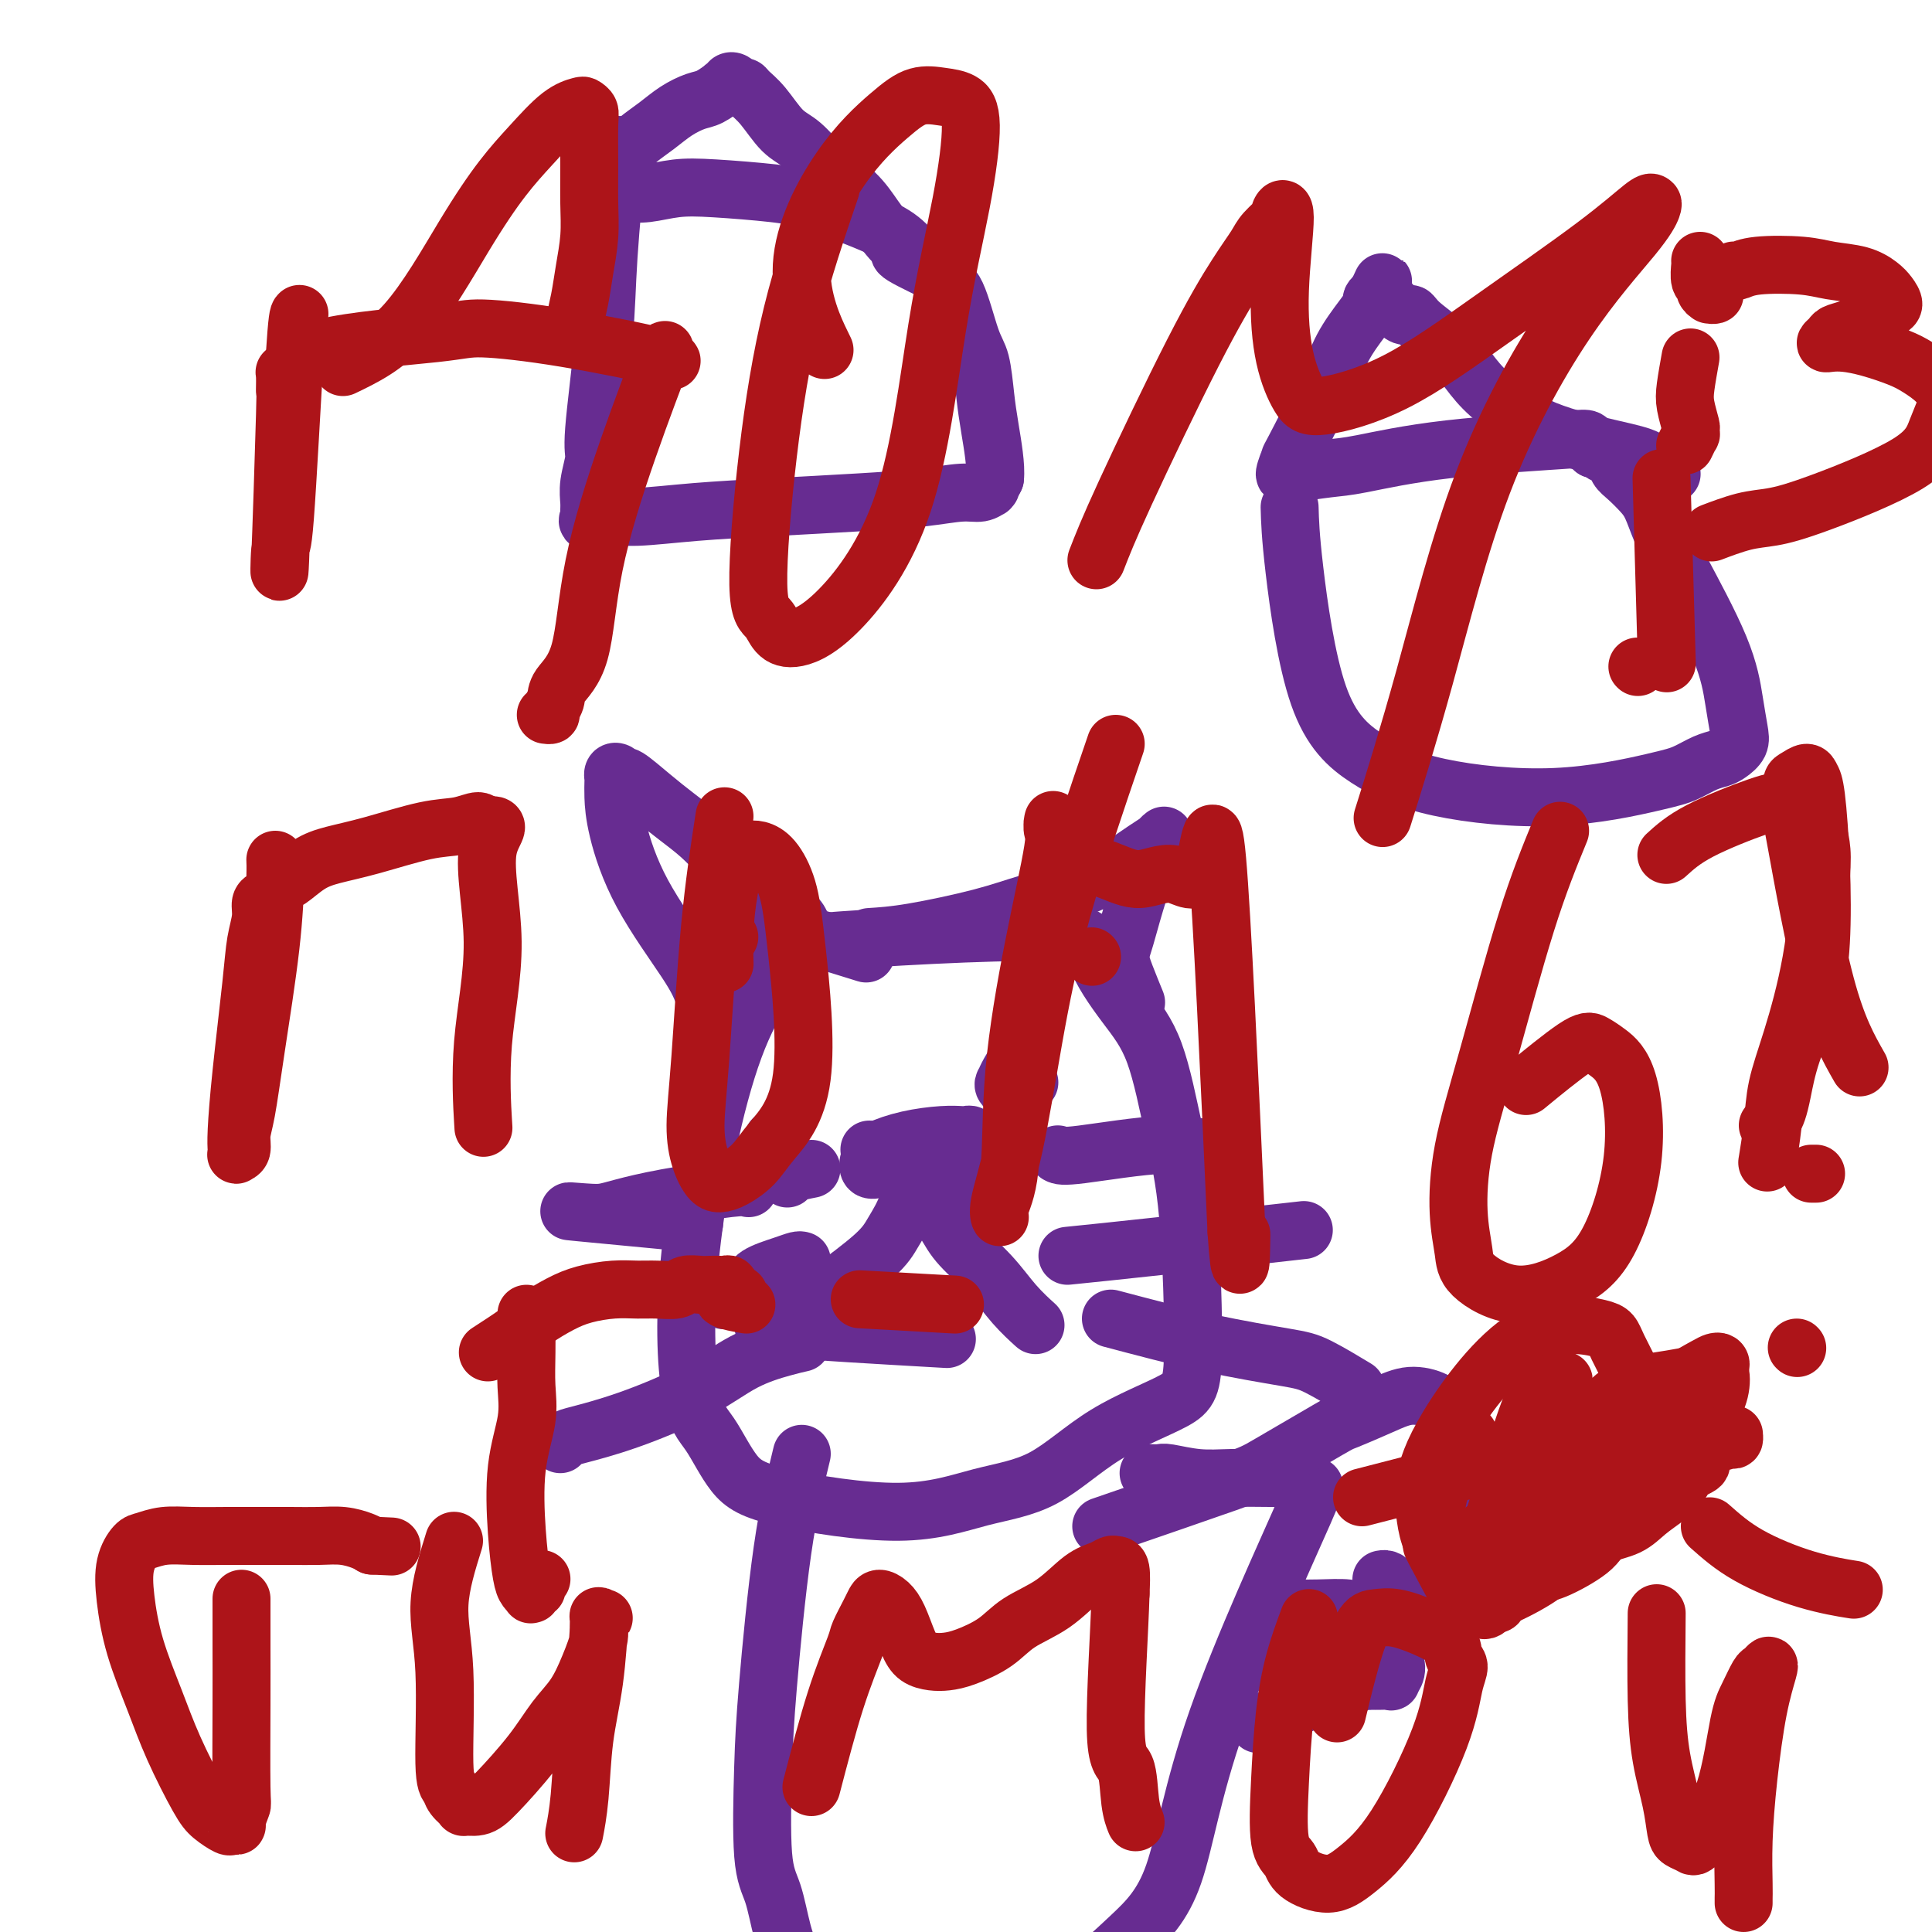
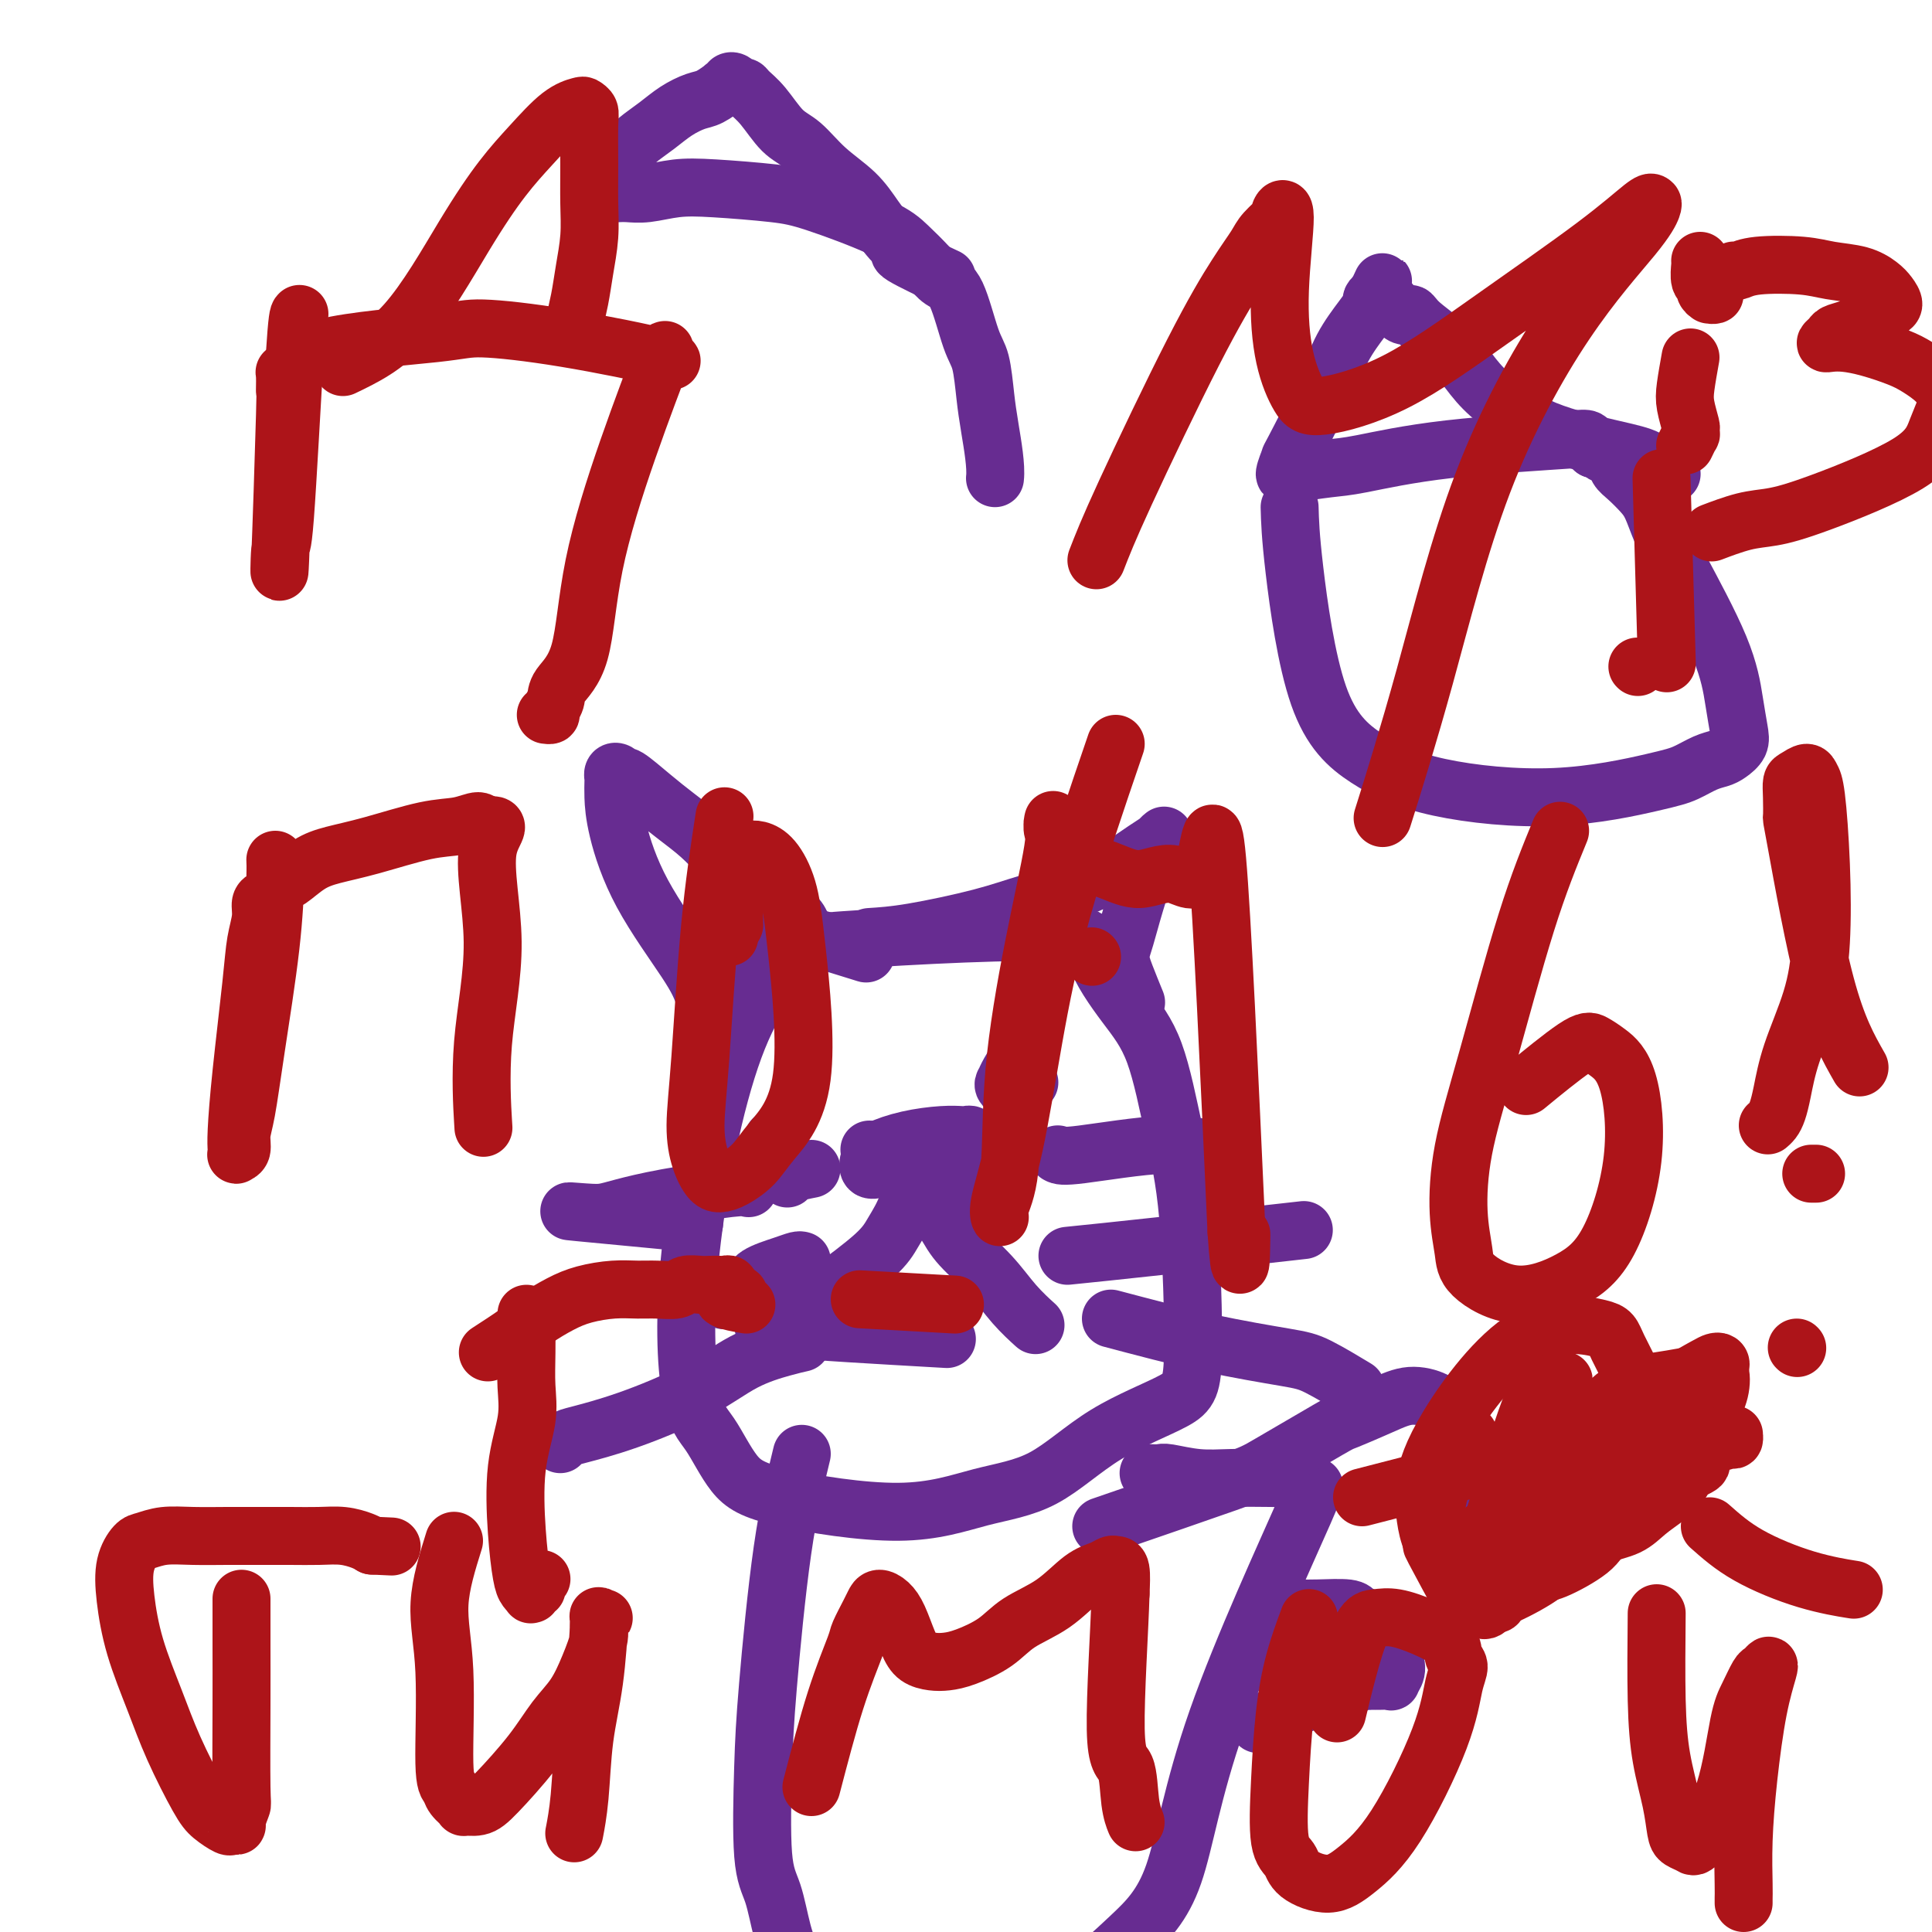
<svg xmlns="http://www.w3.org/2000/svg" viewBox="0 0 400 400" version="1.1">
  <g fill="none" stroke="#672C91" stroke-width="12" stroke-linecap="round" stroke-linejoin="round">
    <path d="M166,195c-4.922,5.364 -9.844,10.728 -14,22c-4.156,11.272 -7.545,28.454 -9,42c-1.455,13.546 -0.976,23.458 0,29c0.976,5.542 2.450,6.716 4,9c1.550,2.284 3.175,5.680 5,8c1.825,2.320 3.848,3.564 10,5c6.152,1.436 16.432,3.063 24,3c7.568,-0.063 12.424,-1.816 17,-3c4.576,-1.184 8.871,-1.798 13,-4c4.129,-2.202 8.093,-5.990 13,-9c4.907,-3.010 10.758,-5.240 14,-7c3.242,-1.760 3.875,-3.050 4,-10c0.125,-6.950 -0.259,-19.561 -1,-28c-0.741,-8.439 -1.839,-12.705 -3,-18c-1.161,-5.295 -2.386,-11.619 -4,-16c-1.614,-4.381 -3.617,-6.818 -6,-10c-2.383,-3.182 -5.147,-7.108 -6,-10c-0.853,-2.892 0.206,-4.751 -11,-5c-11.206,-0.249 -34.677,1.110 -46,2c-11.323,0.890 -10.499,1.311 -11,2c-0.501,0.689 -2.327,1.647 -3,2c-0.673,0.353 -0.192,0.101 0,0c0.192,-0.101 0.096,-0.050 0,0" />
    <path d="M148,216c-0.627,-3.231 -1.254,-6.461 -2,-9c-0.746,-2.539 -1.611,-4.385 -4,-8c-2.389,-3.615 -6.300,-8.997 -9,-14c-2.700,-5.003 -4.187,-9.627 -5,-13c-0.813,-3.373 -0.951,-5.496 -1,-7c-0.049,-1.504 -0.011,-2.390 0,-3c0.011,-0.610 -0.007,-0.943 0,-1c0.007,-0.057 0.040,0.164 0,0c-0.040,-0.164 -0.154,-0.711 0,-1c0.154,-0.289 0.574,-0.318 1,0c0.426,0.318 0.858,0.983 1,1c0.142,0.017 -0.006,-0.613 1,0c1.006,0.613 3.165,2.471 5,4c1.835,1.529 3.347,2.730 5,4c1.653,1.270 3.447,2.609 5,4c1.553,1.391 2.866,2.834 4,4c1.134,1.166 2.090,2.055 3,3c0.910,0.945 1.775,1.946 3,3c1.225,1.054 2.811,2.163 4,3c1.189,0.837 1.982,1.404 3,2c1.018,0.596 2.263,1.222 3,2c0.737,0.778 0.968,1.710 1,2c0.032,0.290 -0.134,-0.060 0,0c0.134,0.060 0.567,0.530 1,1" />
    <path d="M167,193c5.621,4.877 1.172,1.069 0,0c-1.172,-1.069 0.933,0.600 1,1c0.067,0.400 -1.905,-0.469 0,0c1.905,0.469 7.687,2.277 10,3c2.313,0.723 1.156,0.362 0,0" />
    <path d="M180,194c2.455,-0.156 4.910,-0.312 9,-1c4.090,-0.688 9.816,-1.907 14,-3c4.184,-1.093 6.826,-2.061 10,-3c3.174,-0.939 6.878,-1.849 10,-3c3.122,-1.151 5.660,-2.544 8,-4c2.340,-1.456 4.481,-2.977 6,-4c1.519,-1.023 2.416,-1.548 3,-2c0.584,-0.452 0.854,-0.829 1,-1c0.146,-0.171 0.166,-0.135 0,0c-0.166,0.135 -0.518,0.371 -1,1c-0.482,0.629 -1.094,1.653 -2,4c-0.906,2.347 -2.106,6.017 -3,9c-0.894,2.983 -1.483,5.280 -2,7c-0.517,1.720 -0.963,2.863 -1,4c-0.037,1.137 0.336,2.268 1,4c0.664,1.732 1.618,4.066 2,5c0.382,0.934 0.191,0.467 0,0" />
    <path d="M164,241c-0.293,-0.018 -0.586,-0.037 -1,0c-0.414,0.037 -0.948,0.129 -1,0c-0.052,-0.129 0.378,-0.478 0,-1c-0.378,-0.522 -1.563,-1.218 -2,-2c-0.437,-0.782 -0.125,-1.652 0,-2c0.125,-0.348 0.062,-0.174 0,0" />
    <path d="M212,217c-1.169,1.905 -2.339,3.810 -3,5c-0.661,1.190 -0.814,1.664 -1,2c-0.186,0.336 -0.405,0.534 0,1c0.405,0.466 1.433,1.200 2,1c0.567,-0.200 0.674,-1.335 1,-2c0.326,-0.665 0.871,-0.859 1,-1c0.129,-0.141 -0.158,-0.230 0,0c0.158,0.230 0.759,0.780 1,1c0.241,0.220 0.120,0.110 0,0" />
    <path d="M182,242c-0.820,0.180 -1.641,0.360 -2,0c-0.359,-0.360 -0.257,-1.259 0,-2c0.257,-0.741 0.671,-1.323 2,-2c1.329,-0.677 3.575,-1.450 6,-2c2.425,-0.550 5.028,-0.876 7,-1c1.972,-0.124 3.313,-0.046 4,0c0.687,0.046 0.721,0.061 1,0c0.279,-0.061 0.803,-0.198 1,0c0.197,0.198 0.067,0.730 0,1c-0.067,0.270 -0.069,0.279 0,1c0.069,0.721 0.211,2.156 0,4c-0.211,1.844 -0.775,4.098 -1,5c-0.225,0.902 -0.113,0.451 0,0" />
    <path d="M180,238c0.878,0.307 1.755,0.614 3,1c1.245,0.386 2.857,0.850 4,1c1.143,0.150 1.818,-0.016 2,0c0.182,0.016 -0.129,0.212 0,0c0.129,-0.212 0.697,-0.833 1,-1c0.303,-0.167 0.342,0.119 0,2c-0.342,1.881 -1.065,5.357 -2,8c-0.935,2.643 -2.083,4.452 -3,6c-0.917,1.548 -1.603,2.834 -4,5c-2.397,2.166 -6.503,5.211 -9,7c-2.497,1.789 -3.383,2.324 -4,3c-0.617,0.676 -0.965,1.495 -2,2c-1.035,0.505 -2.758,0.696 -3,1c-0.242,0.304 0.997,0.721 -1,1c-1.997,0.279 -7.230,0.421 -1,1c6.230,0.579 23.923,1.594 31,2c7.077,0.406 3.539,0.203 0,0" />
    <path d="M188,240c2.656,4.534 5.311,9.068 7,12c1.689,2.932 2.411,4.261 4,6c1.589,1.739 4.044,3.889 6,6c1.956,2.111 3.411,4.184 5,6c1.589,1.816 3.311,3.376 4,4c0.689,0.624 0.344,0.312 0,0" />
    <path d="M219,239c0.458,0.256 0.917,0.512 5,0c4.083,-0.512 11.792,-1.792 17,-2c5.208,-0.208 7.917,0.655 9,1c1.083,0.345 0.542,0.173 0,0" />
    <path d="M221,260c5.022,-0.511 10.044,-1.022 19,-2c8.956,-0.978 21.844,-2.422 27,-3c5.156,-0.578 2.578,-0.289 0,0" />
    <path d="M230,273c6.797,1.802 13.595,3.604 20,5c6.405,1.396 12.418,2.384 16,3c3.582,0.616 4.734,0.858 7,2c2.266,1.142 5.648,3.183 7,4c1.352,0.817 0.676,0.408 0,0" />
    <path d="M168,242c-1.578,0.311 -3.156,0.622 -4,1c-0.844,0.378 -0.956,0.822 -1,1c-0.044,0.178 -0.022,0.089 0,0" />
    <path d="M166,261c-0.224,-0.068 -0.447,-0.136 -1,0c-0.553,0.136 -1.434,0.475 -3,1c-1.566,0.525 -3.817,1.237 -5,2c-1.183,0.763 -1.298,1.577 -2,2c-0.702,0.423 -1.992,0.453 -3,1c-1.008,0.547 -1.733,1.609 -2,2c-0.267,0.391 -0.076,0.112 0,0c0.076,-0.112 0.038,-0.056 0,0" />
    <path d="M166,278c-0.994,0.222 -1.989,0.445 -4,1c-2.011,0.555 -5.039,1.444 -8,3c-2.961,1.556 -5.855,3.780 -10,6c-4.145,2.220 -9.542,4.438 -14,6c-4.458,1.563 -7.979,2.470 -10,3c-2.021,0.530 -2.544,0.681 -3,1c-0.456,0.319 -0.845,0.805 -1,1c-0.155,0.195 -0.078,0.097 0,0" />
    <path d="M155,246c-0.464,-0.174 -0.928,-0.347 -4,0c-3.072,0.347 -8.753,1.215 -13,2c-4.247,0.785 -7.060,1.486 -9,2c-1.940,0.514 -3.006,0.842 -4,1c-0.994,0.158 -1.916,0.145 -4,0c-2.084,-0.145 -5.330,-0.424 -1,0c4.330,0.424 16.237,1.550 21,2c4.763,0.450 2.381,0.225 0,0" />
    <path d="M166,301c-1.378,5.665 -2.755,11.330 -4,20c-1.245,8.670 -2.356,20.344 -3,28c-0.644,7.656 -0.821,11.294 -1,17c-0.179,5.706 -0.361,13.479 0,18c0.361,4.521 1.265,5.791 2,8c0.735,2.209 1.301,5.358 2,8c0.699,2.642 1.532,4.777 3,7c1.468,2.223 3.571,4.535 5,6c1.429,1.465 2.185,2.083 6,3c3.815,0.917 10.691,2.134 17,2c6.309,-0.134 12.053,-1.620 17,-3c4.947,-1.380 9.098,-2.656 13,-5c3.902,-2.344 7.556,-5.756 11,-9c3.444,-3.244 6.680,-6.319 9,-13c2.320,-6.681 3.726,-16.967 9,-32c5.274,-15.033 14.415,-34.813 18,-43c3.585,-8.187 1.613,-4.781 1,-4c-0.613,0.781 0.134,-1.062 -1,-2c-1.134,-0.938 -4.148,-0.969 -7,-1c-2.852,-0.031 -5.542,-0.061 -8,0c-2.458,0.061 -4.683,0.212 -7,0c-2.317,-0.212 -4.724,-0.789 -6,-1c-1.276,-0.211 -1.420,-0.057 -2,0c-0.580,0.057 -1.594,0.016 -2,0c-0.406,-0.016 -0.203,-0.008 0,0" />
    <path d="M228,316c10.314,-3.552 20.627,-7.105 26,-9c5.373,-1.895 5.804,-2.134 9,-4c3.196,-1.866 9.157,-5.359 12,-7c2.843,-1.641 2.569,-1.428 4,-2c1.431,-0.572 4.568,-1.927 7,-3c2.432,-1.073 4.160,-1.864 6,-2c1.840,-0.136 3.791,0.384 5,1c1.209,0.616 1.677,1.330 2,2c0.323,0.670 0.502,1.297 1,3c0.498,1.703 1.314,4.483 2,7c0.686,2.517 1.241,4.769 2,7c0.759,2.231 1.720,4.439 2,6c0.280,1.561 -0.121,2.475 0,3c0.121,0.525 0.765,0.662 1,1c0.235,0.338 0.060,0.878 0,1c-0.060,0.122 -0.006,-0.173 0,0c0.006,0.173 -0.037,0.816 0,1c0.037,0.184 0.153,-0.090 0,0c-0.153,0.090 -0.577,0.545 -1,1" />
-     <path d="M306,322c0.900,4.824 -0.351,1.885 -1,1c-0.649,-0.885 -0.694,0.284 -1,1c-0.306,0.716 -0.871,0.980 -1,1c-0.129,0.020 0.177,-0.202 0,0c-0.177,0.202 -0.837,0.830 -1,1c-0.163,0.170 0.171,-0.119 0,0c-0.171,0.119 -0.846,0.644 -1,1c-0.154,0.356 0.215,0.541 0,1c-0.215,0.459 -1.013,1.191 -2,2c-0.987,0.809 -2.162,1.696 -3,2c-0.838,0.304 -1.338,0.025 -2,0c-0.662,-0.025 -1.484,0.205 -2,0c-0.516,-0.205 -0.726,-0.843 -1,-1c-0.274,-0.157 -0.613,0.169 -1,0c-0.387,-0.169 -0.821,-0.833 -1,-1c-0.179,-0.167 -0.103,0.162 0,0c0.103,-0.162 0.234,-0.814 0,-1c-0.234,-0.186 -0.833,0.094 -1,0c-0.167,-0.094 0.100,-0.561 0,-1c-0.100,-0.439 -0.565,-0.849 -1,-1c-0.435,-0.151 -0.838,-0.043 -1,0c-0.162,0.043 -0.081,0.022 0,0" />
    <path d="M269,333c1.055,0.025 2.111,0.050 4,0c1.889,-0.050 4.612,-0.176 6,0c1.388,0.176 1.439,0.653 2,1c0.561,0.347 1.630,0.562 3,2c1.370,1.438 3.041,4.098 4,6c0.959,1.902 1.206,3.046 1,4c-0.206,0.954 -0.863,1.720 -1,2c-0.137,0.280 0.247,0.075 0,0c-0.247,-0.075 -1.126,-0.021 -2,0c-0.874,0.021 -1.744,0.010 -2,0c-0.256,-0.010 0.103,-0.017 0,0c-0.103,0.017 -0.666,0.059 -1,0c-0.334,-0.059 -0.439,-0.220 -1,0c-0.561,0.220 -1.578,0.819 -2,1c-0.422,0.181 -0.249,-0.056 -1,0c-0.751,0.056 -2.425,0.406 -4,1c-1.575,0.594 -3.049,1.431 -4,2c-0.951,0.569 -1.377,0.869 -2,1c-0.623,0.131 -1.443,0.093 -2,0c-0.557,-0.093 -0.850,-0.241 -1,0c-0.150,0.241 -0.156,0.873 0,1c0.156,0.127 0.473,-0.249 0,0c-0.473,0.249 -1.737,1.125 -3,2" />
    <path d="M263,356c-4.333,1.667 -2.167,0.833 0,0" />
    <path d="M267,105c0.079,2.902 0.159,5.803 1,13c0.841,7.197 2.444,18.689 5,26c2.556,7.311 6.066,10.440 10,13c3.934,2.560 8.292,4.550 15,6c6.708,1.450 15.765,2.361 24,2c8.235,-0.361 15.648,-1.994 20,-3c4.352,-1.006 5.643,-1.385 7,-2c1.357,-0.615 2.781,-1.464 4,-2c1.219,-0.536 2.233,-0.758 3,-1c0.767,-0.242 1.287,-0.505 2,-1c0.713,-0.495 1.618,-1.222 2,-2c0.382,-0.778 0.240,-1.606 0,-3c-0.240,-1.394 -0.578,-3.353 -1,-6c-0.422,-2.647 -0.927,-5.982 -3,-11c-2.073,-5.018 -5.714,-11.718 -8,-16c-2.286,-4.282 -3.218,-6.144 -4,-8c-0.782,-1.856 -1.413,-3.705 -2,-5c-0.587,-1.295 -1.131,-2.034 -2,-3c-0.869,-0.966 -2.064,-2.157 -3,-3c-0.936,-0.843 -1.613,-1.336 -2,-2c-0.387,-0.664 -0.485,-1.497 -1,-2c-0.515,-0.503 -1.446,-0.674 -2,-1c-0.554,-0.326 -0.730,-0.807 -1,-1c-0.270,-0.193 -0.635,-0.096 -1,0" />
    <path d="M330,93c-1.742,-2.385 -0.097,-2.348 -5,-2c-4.903,0.348 -16.353,1.008 -25,2c-8.647,0.992 -14.491,2.318 -18,3c-3.509,0.682 -4.682,0.722 -7,1c-2.318,0.278 -5.780,0.795 -7,1c-1.220,0.205 -0.199,0.100 0,0c0.199,-0.100 -0.425,-0.194 -1,0c-0.575,0.194 -1.103,0.676 -1,0c0.103,-0.676 0.835,-2.509 1,-3c0.165,-0.491 -0.239,0.359 1,-2c1.239,-2.359 4.121,-7.927 6,-12c1.879,-4.073 2.755,-6.649 4,-9c1.245,-2.351 2.860,-4.475 4,-6c1.140,-1.525 1.807,-2.449 2,-3c0.193,-0.551 -0.088,-0.729 0,-1c0.088,-0.271 0.544,-0.636 1,-1" />
    <path d="M285,61c2.626,-5.658 0.692,-1.302 0,0c-0.692,1.302 -0.143,-0.450 1,0c1.143,0.450 2.878,3.102 4,4c1.122,0.898 1.629,0.040 2,0c0.371,-0.040 0.604,0.736 2,2c1.396,1.264 3.954,3.014 6,5c2.046,1.986 3.580,4.208 5,6c1.420,1.792 2.727,3.153 5,5c2.273,1.847 5.512,4.178 10,6c4.488,1.822 10.226,3.133 14,4c3.774,0.867 5.586,1.290 7,2c1.414,0.710 2.431,1.706 3,2c0.569,0.294 0.692,-0.113 1,0c0.308,0.113 0.802,0.747 1,1c0.198,0.253 0.099,0.127 0,0" />
-     <path d="M128,30c-0.795,8.332 -1.590,16.665 -2,23c-0.410,6.335 -0.436,10.674 -1,17c-0.564,6.326 -1.668,14.641 -2,19c-0.332,4.359 0.108,4.764 0,6c-0.108,1.236 -0.764,3.303 -1,5c-0.236,1.697 -0.052,3.025 0,4c0.052,0.975 -0.029,1.597 0,2c0.029,0.403 0.167,0.588 0,1c-0.167,0.412 -0.638,1.050 0,1c0.638,-0.050 2.384,-0.787 4,-1c1.616,-0.213 3.101,0.098 6,0c2.899,-0.098 7.213,-0.605 12,-1c4.787,-0.395 10.049,-0.679 16,-1c5.951,-0.321 12.593,-0.678 18,-1c5.407,-0.322 9.578,-0.608 13,-1c3.422,-0.392 6.093,-0.888 8,-1c1.907,-0.112 3.050,0.161 4,0c0.950,-0.161 1.708,-0.754 2,-1c0.292,-0.246 0.117,-0.143 0,0c-0.117,0.143 -0.176,0.327 0,0c0.176,-0.327 0.588,-1.163 1,-2" />
    <path d="M206,99c0.288,-2.406 -0.492,-6.921 -1,-10c-0.508,-3.079 -0.744,-4.721 -1,-7c-0.256,-2.279 -0.532,-5.193 -1,-7c-0.468,-1.807 -1.129,-2.507 -2,-5c-0.871,-2.493 -1.954,-6.780 -3,-9c-1.046,-2.220 -2.057,-2.374 -3,-3c-0.943,-0.626 -1.820,-1.726 -3,-3c-1.180,-1.274 -2.662,-2.723 -4,-4c-1.338,-1.277 -2.530,-2.382 -6,-4c-3.470,-1.618 -9.218,-3.750 -13,-5c-3.782,-1.250 -5.598,-1.617 -9,-2c-3.402,-0.383 -8.392,-0.782 -12,-1c-3.608,-0.218 -5.836,-0.254 -8,0c-2.164,0.254 -4.263,0.799 -6,1c-1.737,0.201 -3.111,0.056 -4,0c-0.889,-0.056 -1.294,-0.025 -2,0c-0.706,0.025 -1.714,0.044 -2,0c-0.286,-0.044 0.150,-0.150 0,0c-0.150,0.150 -0.886,0.556 -1,0c-0.114,-0.556 0.392,-2.073 1,-3c0.608,-0.927 1.316,-1.265 2,-2c0.684,-0.735 1.342,-1.868 2,-3" />
    <path d="M130,32c0.879,-1.776 1.077,-2.215 2,-3c0.923,-0.785 2.570,-1.917 4,-3c1.430,-1.083 2.642,-2.119 4,-3c1.358,-0.881 2.860,-1.609 4,-2c1.140,-0.391 1.917,-0.445 3,-1c1.083,-0.555 2.473,-1.612 3,-2c0.527,-0.388 0.193,-0.107 0,0c-0.193,0.107 -0.245,0.042 0,0c0.245,-0.042 0.786,-0.060 1,0c0.214,0.060 0.099,0.198 0,0c-0.099,-0.198 -0.183,-0.730 0,-1c0.183,-0.270 0.631,-0.276 1,0c0.369,0.276 0.657,0.833 1,1c0.343,0.167 0.741,-0.057 1,0c0.259,0.057 0.381,0.394 1,1c0.619,0.606 1.737,1.480 3,3c1.263,1.520 2.673,3.687 4,5c1.327,1.313 2.572,1.773 4,3c1.428,1.227 3.040,3.221 5,5c1.960,1.779 4.268,3.342 6,5c1.732,1.658 2.887,3.411 4,5c1.113,1.589 2.184,3.015 3,4c0.816,0.985 1.376,1.529 2,2c0.624,0.471 1.312,0.868 1,1c-0.312,0.132 -1.622,-0.003 0,1c1.622,1.003 6.178,3.144 8,4c1.822,0.856 0.911,0.428 0,0" />
  </g>
  <g fill="none" stroke="#AD1419" stroke-width="12" stroke-linecap="round" stroke-linejoin="round">
    <path d="M343,305c-0.197,-4.127 -0.394,-8.254 -2,-13c-1.606,-4.746 -4.620,-10.112 -6,-13c-1.380,-2.888 -1.127,-3.299 -4,-4c-2.873,-0.701 -8.873,-1.693 -15,2c-6.127,3.693 -12.381,12.072 -16,18c-3.619,5.928 -4.602,9.406 -5,12c-0.398,2.594 -0.212,4.303 0,6c0.212,1.697 0.448,3.383 1,5c0.552,1.617 1.418,3.166 2,4c0.582,0.834 0.881,0.953 1,1c0.119,0.047 0.060,0.024 0,0" />
    <path d="M340,294c1.911,-1.857 3.822,-3.714 5,-5c1.178,-1.286 1.624,-2.002 3,-3c1.376,-0.998 3.683,-2.277 5,-3c1.317,-0.723 1.643,-0.890 2,-1c0.357,-0.110 0.745,-0.165 1,0c0.255,0.165 0.379,0.549 0,1c-0.379,0.451 -1.260,0.969 -1,1c0.260,0.031 1.660,-0.424 -2,5c-3.660,5.424 -12.381,16.727 -17,23c-4.619,6.273 -5.135,7.516 -7,9c-1.865,1.484 -5.078,3.211 -7,4c-1.922,0.789 -2.554,0.641 -4,1c-1.446,0.359 -3.707,1.224 -5,2c-1.293,0.776 -1.617,1.462 -2,2c-0.383,0.538 -0.824,0.928 -1,1c-0.176,0.072 -0.086,-0.173 0,0c0.086,0.173 0.167,0.764 0,1c-0.167,0.236 -0.584,0.118 -1,0" />
    <path d="M309,332c-3.145,1.960 -1.007,1.359 -1,1c0.007,-0.359 -2.117,-0.475 -3,0c-0.883,0.475 -0.524,1.540 -2,-1c-1.476,-2.540 -4.786,-8.685 -6,-11c-1.214,-2.315 -0.332,-0.800 0,-1c0.332,-0.200 0.115,-2.116 0,-3c-0.115,-0.884 -0.128,-0.737 0,-2c0.128,-1.263 0.397,-3.936 1,-6c0.603,-2.064 1.538,-3.520 2,-5c0.462,-1.480 0.450,-2.984 1,-4c0.550,-1.016 1.664,-1.545 2,-2c0.336,-0.455 -0.104,-0.837 0,-1c0.104,-0.163 0.753,-0.108 1,0c0.247,0.108 0.093,0.269 0,1c-0.093,0.731 -0.124,2.032 0,3c0.124,0.968 0.404,1.602 1,2c0.596,0.398 1.510,0.561 2,1c0.490,0.439 0.557,1.153 1,1c0.443,-0.153 1.263,-1.174 2,-2c0.737,-0.826 1.391,-1.457 2,-2c0.609,-0.543 1.171,-0.996 2,-2c0.829,-1.004 1.923,-2.558 3,-4c1.077,-1.442 2.136,-2.773 3,-4c0.864,-1.227 1.533,-2.351 2,-3c0.467,-0.649 0.734,-0.825 1,-1" />
    <path d="M323,287c1.831,-2.437 -0.092,-0.530 -1,0c-0.908,0.530 -0.800,-0.317 -1,0c-0.200,0.317 -0.710,1.798 -1,1c-0.290,-0.798 -0.362,-3.875 -3,3c-2.638,6.875 -7.841,23.702 -10,31c-2.159,7.298 -1.274,5.068 -1,5c0.274,-0.068 -0.063,2.027 0,3c0.063,0.973 0.525,0.826 1,1c0.475,0.174 0.964,0.669 3,0c2.036,-0.669 5.620,-2.504 8,-4c2.380,-1.496 3.555,-2.655 5,-5c1.445,-2.345 3.158,-5.875 4,-9c0.842,-3.125 0.811,-5.843 1,-8c0.189,-2.157 0.597,-3.752 1,-5c0.403,-1.248 0.799,-2.150 1,-3c0.201,-0.850 0.205,-1.650 0,-2c-0.205,-0.350 -0.621,-0.250 -1,0c-0.379,0.250 -0.721,0.650 -1,1c-0.279,0.350 -0.495,0.649 -1,1c-0.505,0.351 -1.298,0.753 -2,2c-0.702,1.247 -1.314,3.339 -2,5c-0.686,1.661 -1.445,2.889 -2,4c-0.555,1.111 -0.905,2.103 -1,3c-0.095,0.897 0.066,1.697 0,2c-0.066,0.303 -0.360,0.109 -1,0c-0.640,-0.109 -1.625,-0.132 -2,0c-0.375,0.132 -0.139,0.420 0,0c0.139,-0.420 0.183,-1.549 1,-3c0.817,-1.451 2.409,-3.226 4,-5" />
    <path d="M322,305c2.029,-3.107 4.601,-6.875 7,-10c2.399,-3.125 4.624,-5.607 7,-7c2.376,-1.393 4.903,-1.697 7,-2c2.097,-0.303 3.765,-0.606 6,-1c2.235,-0.394 5.038,-0.879 6,-1c0.962,-0.121 0.084,0.122 0,0c-0.084,-0.122 0.627,-0.609 1,0c0.373,0.609 0.410,2.316 0,4c-0.410,1.684 -1.267,3.346 -2,5c-0.733,1.654 -1.343,3.299 -2,5c-0.657,1.701 -1.360,3.457 -2,5c-0.640,1.543 -1.218,2.874 -2,4c-0.782,1.126 -1.767,2.049 -3,3c-1.233,0.951 -2.713,1.931 -4,3c-1.287,1.069 -2.382,2.228 -4,3c-1.618,0.772 -3.761,1.159 -6,2c-2.239,0.841 -4.574,2.138 -7,3c-2.426,0.862 -4.942,1.289 -7,2c-2.058,0.711 -3.658,1.706 -5,2c-1.342,0.294 -2.425,-0.113 -3,0c-0.575,0.113 -0.640,0.748 -1,1c-0.360,0.252 -1.014,0.122 -1,0c0.014,-0.122 0.697,-0.237 2,-1c1.303,-0.763 3.225,-2.174 6,-4c2.775,-1.826 6.401,-4.069 10,-6c3.599,-1.931 7.171,-3.552 10,-5c2.829,-1.448 4.914,-2.724 7,-4" />
    <path d="M342,306c6.658,-3.681 6.803,-3.383 8,-4c1.197,-0.617 3.446,-2.149 5,-3c1.554,-0.851 2.414,-1.023 3,-1c0.586,0.023 0.896,0.239 1,0c0.104,-0.239 -0.000,-0.933 0,-1c0.000,-0.067 0.104,0.493 -1,1c-1.104,0.507 -3.418,0.962 -6,2c-2.582,1.038 -5.434,2.659 -8,4c-2.566,1.341 -4.848,2.402 -10,4c-5.152,1.598 -13.174,3.735 -17,5c-3.826,1.265 -3.456,1.659 -4,2c-0.544,0.341 -2.003,0.629 -3,1c-0.997,0.371 -1.531,0.826 -2,1c-0.469,0.174 -0.871,0.066 -1,0c-0.129,-0.066 0.015,-0.091 0,0c-0.015,0.091 -0.189,0.296 1,0c1.189,-0.296 3.741,-1.095 7,-2c3.259,-0.905 7.223,-1.917 11,-3c3.777,-1.083 7.366,-2.238 10,-3c2.634,-0.762 4.314,-1.132 7,-2c2.686,-0.868 6.377,-2.234 8,-3c1.623,-0.766 1.178,-0.933 1,-1c-0.178,-0.067 -0.089,-0.033 0,0" />
    <path d="M308,318c2.023,-0.296 4.046,-0.592 7,-1c2.954,-0.408 6.840,-0.927 10,-2c3.160,-1.073 5.596,-2.700 8,-4c2.404,-1.300 4.778,-2.275 7,-3c2.222,-0.725 4.292,-1.202 6,-2c1.708,-0.798 3.054,-1.919 4,-3c0.946,-1.081 1.492,-2.122 2,-3c0.508,-0.878 0.977,-1.594 1,-2c0.023,-0.406 -0.400,-0.501 -1,-1c-0.600,-0.499 -1.377,-1.402 -2,-2c-0.623,-0.598 -1.091,-0.892 -2,-1c-0.909,-0.108 -2.260,-0.031 -3,0c-0.740,0.031 -0.870,0.015 -1,0" />
    <path d="M282,310c0.000,0.000 62.000,-16.000 62,-16" />
    <path d="M151,194c-0.422,-0.311 -0.844,-0.622 -1,-1c-0.156,-0.378 -0.044,-0.822 0,-1c0.044,-0.178 0.022,-0.089 0,0" />
    <path d="M226,198c0.000,0.000 0.100,0.100 0.1,0.1" />
    <path d="M178,269c7.500,0.417 15.000,0.833 18,1c3.000,0.167 1.500,0.083 0,0" />
    <path d="M50,331c-0.002,3.357 -0.005,6.714 0,10c0.005,3.286 0.016,6.502 0,12c-0.016,5.498 -0.060,13.276 0,17c0.060,3.724 0.225,3.392 0,4c-0.225,0.608 -0.840,2.157 -1,3c-0.160,0.843 0.136,0.979 0,1c-0.136,0.021 -0.704,-0.073 -1,0c-0.296,0.073 -0.322,0.314 -1,0c-0.678,-0.314 -2.009,-1.181 -3,-2c-0.991,-0.819 -1.642,-1.588 -3,-4c-1.358,-2.412 -3.423,-6.465 -5,-10c-1.577,-3.535 -2.665,-6.551 -4,-10c-1.335,-3.449 -2.917,-7.329 -4,-11c-1.083,-3.671 -1.667,-7.131 -2,-10c-0.333,-2.869 -0.416,-5.147 0,-7c0.416,-1.853 1.331,-3.281 2,-4c0.669,-0.719 1.092,-0.729 2,-1c0.908,-0.271 2.299,-0.805 4,-1c1.701,-0.195 3.710,-0.052 6,0c2.290,0.052 4.860,0.013 7,0c2.140,-0.013 3.851,-0.001 6,0c2.149,0.001 4.736,-0.011 7,0c2.264,0.011 4.205,0.044 6,0c1.795,-0.044 3.445,-0.166 5,0c1.555,0.166 3.016,0.619 4,1c0.984,0.381 1.492,0.691 2,1" />
    <path d="M77,320c7.167,0.333 3.583,0.167 0,0" />
    <path d="M94,319c-1.388,4.448 -2.777,8.896 -3,13c-0.223,4.104 0.719,7.864 1,14c0.281,6.136 -0.099,14.649 0,19c0.099,4.351 0.676,4.540 1,5c0.324,0.460 0.393,1.190 1,2c0.607,0.810 1.750,1.699 2,2c0.250,0.301 -0.394,0.013 0,0c0.394,-0.013 1.827,0.249 3,0c1.173,-0.249 2.085,-1.008 4,-3c1.915,-1.992 4.833,-5.215 7,-8c2.167,-2.785 3.585,-5.131 5,-7c1.415,-1.869 2.829,-3.261 4,-5c1.171,-1.739 2.100,-3.823 3,-6c0.900,-2.177 1.773,-4.446 2,-6c0.227,-1.554 -0.190,-2.395 0,-3c0.190,-0.605 0.986,-0.976 1,-1c0.014,-0.024 -0.756,0.297 -1,0c-0.244,-0.297 0.036,-1.214 0,1c-0.036,2.214 -0.388,7.557 -1,12c-0.612,4.443 -1.484,7.985 -2,12c-0.516,4.015 -0.677,8.504 -1,12c-0.323,3.496 -0.806,5.999 -1,7c-0.194,1.001 -0.097,0.501 0,0" />
    <path d="M168,370c1.676,-6.424 3.352,-12.848 5,-18c1.648,-5.152 3.267,-9.031 4,-11c0.733,-1.969 0.581,-2.028 1,-3c0.419,-0.972 1.411,-2.856 2,-4c0.589,-1.144 0.777,-1.548 1,-2c0.223,-0.452 0.482,-0.952 1,-1c0.518,-0.048 1.297,0.355 2,1c0.703,0.645 1.332,1.532 2,3c0.668,1.468 1.376,3.516 2,5c0.624,1.484 1.163,2.404 2,3c0.837,0.596 1.971,0.869 3,1c1.029,0.131 1.954,0.119 3,0c1.046,-0.119 2.215,-0.347 4,-1c1.785,-0.653 4.187,-1.733 6,-3c1.813,-1.267 3.039,-2.721 5,-4c1.961,-1.279 4.658,-2.381 7,-4c2.342,-1.619 4.330,-3.754 6,-5c1.670,-1.246 3.022,-1.602 4,-2c0.978,-0.398 1.582,-0.839 2,-1c0.418,-0.161 0.651,-0.043 1,0c0.349,0.043 0.814,0.012 1,1c0.186,0.988 0.093,2.994 0,5" />
    <path d="M232,330c-0.181,6.881 -1.134,21.084 -1,28c0.134,6.916 1.356,6.544 2,8c0.644,1.456 0.712,4.738 1,7c0.288,2.262 0.797,3.503 1,4c0.203,0.497 0.102,0.248 0,0" />
    <path d="M271,335c-1.068,2.893 -2.136,5.785 -3,9c-0.864,3.215 -1.525,6.751 -2,11c-0.475,4.249 -0.764,9.211 -1,14c-0.236,4.789 -0.418,9.406 0,12c0.418,2.594 1.436,3.164 2,4c0.564,0.836 0.672,1.939 2,3c1.328,1.061 3.875,2.079 6,2c2.125,-0.079 3.828,-1.257 6,-3c2.172,-1.743 4.813,-4.052 8,-9c3.187,-4.948 6.921,-12.536 9,-18c2.079,-5.464 2.505,-8.804 3,-11c0.495,-2.196 1.059,-3.247 1,-4c-0.059,-0.753 -0.743,-1.207 -1,-2c-0.257,-0.793 -0.088,-1.925 -1,-3c-0.912,-1.075 -2.905,-2.094 -5,-3c-2.095,-0.906 -4.292,-1.699 -6,-2c-1.708,-0.301 -2.927,-0.111 -4,0c-1.073,0.111 -1.999,0.143 -3,2c-1.001,1.857 -2.077,5.538 -3,9c-0.923,3.462 -1.692,6.703 -2,8c-0.308,1.297 -0.154,0.648 0,0" />
    <path d="M343,334c-0.060,6.477 -0.119,12.954 0,18c0.119,5.046 0.417,8.662 1,12c0.583,3.338 1.452,6.400 2,9c0.548,2.600 0.776,4.738 1,6c0.224,1.262 0.444,1.646 1,2c0.556,0.354 1.447,0.676 2,1c0.553,0.324 0.768,0.651 2,-1c1.232,-1.651 3.482,-5.279 5,-10c1.518,-4.721 2.305,-10.536 3,-14c0.695,-3.464 1.298,-4.576 2,-6c0.702,-1.424 1.503,-3.161 2,-4c0.497,-0.839 0.691,-0.779 1,-1c0.309,-0.221 0.734,-0.723 1,-1c0.266,-0.277 0.372,-0.327 0,1c-0.372,1.327 -1.224,4.033 -2,8c-0.776,3.967 -1.476,9.196 -2,14c-0.524,4.804 -0.872,9.182 -1,13c-0.128,3.818 -0.034,7.075 0,9c0.034,1.925 0.009,2.518 0,3c-0.009,0.482 -0.003,0.852 0,1c0.003,0.148 0.001,0.074 0,0" />
    <path d="M354,316c2.292,2.030 4.583,4.060 8,6c3.417,1.940 7.958,3.792 12,5c4.042,1.208 7.583,1.774 9,2c1.417,0.226 0.708,0.113 0,0" />
    <path d="M57,178c0.036,0.646 0.072,1.292 0,4c-0.072,2.708 -0.253,7.478 -1,14c-0.747,6.522 -2.060,14.795 -3,21c-0.940,6.205 -1.506,10.343 -2,13c-0.494,2.657 -0.917,3.835 -1,5c-0.083,1.165 0.173,2.319 0,3c-0.173,0.681 -0.777,0.889 -1,1c-0.223,0.111 -0.067,0.125 0,0c0.067,-0.125 0.045,-0.388 0,-1c-0.045,-0.612 -0.113,-1.574 0,-4c0.113,-2.426 0.408,-6.317 1,-12c0.592,-5.683 1.482,-13.158 2,-18c0.518,-4.842 0.663,-7.051 1,-9c0.337,-1.949 0.867,-3.640 1,-5c0.133,-1.360 -0.132,-2.390 0,-3c0.132,-0.610 0.660,-0.800 1,-1c0.340,-0.200 0.493,-0.410 1,-1c0.507,-0.590 1.368,-1.560 2,-2c0.632,-0.440 1.034,-0.349 2,-1c0.966,-0.651 2.494,-2.044 4,-3c1.506,-0.956 2.988,-1.476 5,-2c2.012,-0.524 4.553,-1.051 8,-2c3.447,-0.949 7.799,-2.321 11,-3c3.201,-0.679 5.250,-0.667 7,-1c1.750,-0.333 3.202,-1.013 4,-1c0.798,0.013 0.942,0.718 1,1c0.058,0.282 0.029,0.141 0,0" />
    <path d="M100,171c4.929,-0.676 1.752,0.634 1,5c-0.752,4.366 0.922,11.789 1,19c0.078,7.211 -1.441,14.211 -2,21c-0.559,6.789 -0.160,13.368 0,16c0.160,2.632 0.080,1.316 0,0" />
-     <path d="M150,169c-1.076,7.039 -2.153,14.078 -3,23c-0.847,8.922 -1.465,19.726 -2,27c-0.535,7.274 -0.987,11.019 -1,14c-0.013,2.981 0.412,5.197 1,7c0.588,1.803 1.340,3.193 2,4c0.660,0.807 1.230,1.031 2,1c0.770,-0.031 1.741,-0.318 3,-1c1.259,-0.682 2.805,-1.759 4,-3c1.195,-1.241 2.038,-2.647 4,-5c1.962,-2.353 5.042,-5.653 6,-13c0.958,-7.347 -0.205,-18.739 -1,-26c-0.795,-7.261 -1.221,-10.389 -2,-13c-0.779,-2.611 -1.909,-4.706 -3,-6c-1.091,-1.294 -2.141,-1.788 -3,-2c-0.859,-0.212 -1.526,-0.141 -2,0c-0.474,0.141 -0.754,0.354 -1,0c-0.246,-0.354 -0.458,-1.274 -1,0c-0.542,1.274 -1.413,4.744 -2,8c-0.587,3.256 -0.889,6.300 -1,9c-0.111,2.700 -0.032,5.057 0,6c0.032,0.943 0.016,0.471 0,0" />
+     <path d="M150,169c-1.076,7.039 -2.153,14.078 -3,23c-0.847,8.922 -1.465,19.726 -2,27c-0.535,7.274 -0.987,11.019 -1,14c-0.013,2.981 0.412,5.197 1,7c0.588,1.803 1.340,3.193 2,4c0.660,0.807 1.230,1.031 2,1c0.770,-0.031 1.741,-0.318 3,-1c1.259,-0.682 2.805,-1.759 4,-3c1.195,-1.241 2.038,-2.647 4,-5c1.962,-2.353 5.042,-5.653 6,-13c0.958,-7.347 -0.205,-18.739 -1,-26c-0.795,-7.261 -1.221,-10.389 -2,-13c-0.779,-2.611 -1.909,-4.706 -3,-6c-1.091,-1.294 -2.141,-1.788 -3,-2c-0.859,-0.212 -1.526,-0.141 -2,0c-0.474,0.141 -0.754,0.354 -1,0c-0.246,-0.354 -0.458,-1.274 -1,0c-0.587,3.256 -0.889,6.300 -1,9c-0.111,2.700 -0.032,5.057 0,6c0.032,0.943 0.016,0.471 0,0" />
    <path d="M231,154c-4.066,11.889 -8.133,23.779 -11,34c-2.867,10.221 -4.536,18.774 -6,27c-1.464,8.226 -2.725,16.126 -4,22c-1.275,5.874 -2.565,9.723 -3,12c-0.435,2.277 -0.014,2.980 0,3c0.014,0.020 -0.377,-0.645 0,-2c0.377,-1.355 1.523,-3.399 2,-8c0.477,-4.601 0.285,-11.758 1,-20c0.715,-8.242 2.335,-17.569 4,-26c1.665,-8.431 3.373,-15.966 4,-20c0.627,-4.034 0.171,-4.568 0,-5c-0.171,-0.432 -0.059,-0.762 0,-1c0.059,-0.238 0.065,-0.384 0,0c-0.065,0.384 -0.200,1.300 0,2c0.200,0.700 0.736,1.185 1,2c0.264,0.815 0.255,1.959 2,3c1.745,1.041 5.242,1.980 8,3c2.758,1.020 4.775,2.121 7,2c2.225,-0.121 4.658,-1.466 7,-1c2.342,0.466 4.592,2.741 6,-1c1.408,-3.741 1.974,-13.497 3,-2c1.026,11.497 2.513,44.249 4,77" />
    <path d="M256,255c0.845,12.369 0.958,4.792 1,2c0.042,-2.792 0.012,-0.798 0,0c-0.012,0.798 -0.006,0.399 0,0" />
    <path d="M323,172c-2.194,5.345 -4.388,10.691 -7,19c-2.612,8.309 -5.641,19.582 -8,28c-2.359,8.418 -4.047,13.982 -5,19c-0.953,5.018 -1.170,9.492 -1,13c0.170,3.508 0.729,6.051 1,8c0.271,1.949 0.256,3.303 2,5c1.744,1.697 5.248,3.735 9,4c3.752,0.265 7.753,-1.245 11,-3c3.247,-1.755 5.740,-3.755 8,-8c2.260,-4.245 4.288,-10.734 5,-17c0.712,-6.266 0.109,-12.308 -1,-16c-1.109,-3.692 -2.722,-5.033 -4,-6c-1.278,-0.967 -2.219,-1.558 -3,-2c-0.781,-0.442 -1.403,-0.734 -4,1c-2.597,1.734 -7.171,5.496 -9,7c-1.829,1.504 -0.915,0.752 0,0" />
    <path d="M385,221c-2.310,-4.057 -4.619,-8.113 -7,-17c-2.381,-8.887 -4.832,-22.604 -6,-29c-1.168,-6.396 -1.052,-5.469 -1,-6c0.052,-0.531 0.041,-2.518 0,-4c-0.041,-1.482 -0.113,-2.459 0,-3c0.113,-0.541 0.412,-0.645 1,-1c0.588,-0.355 1.465,-0.959 2,-1c0.535,-0.041 0.728,0.483 1,1c0.272,0.517 0.624,1.027 1,4c0.376,2.973 0.777,8.409 1,14c0.223,5.591 0.267,11.336 0,16c-0.267,4.664 -0.845,8.247 -2,12c-1.155,3.753 -2.888,7.675 -4,11c-1.112,3.325 -1.605,6.054 -2,8c-0.395,1.946 -0.694,3.109 -1,4c-0.306,0.891 -0.621,1.509 -1,2c-0.379,0.491 -0.823,0.855 -1,1c-0.177,0.145 -0.089,0.073 0,0" />
    <path d="M376,243c-0.417,0.000 -0.833,0.000 -1,0c-0.167,0.000 -0.083,0.000 0,0" />
-     <path d="M345,177c1.741,-1.585 3.481,-3.169 7,-5c3.519,-1.831 8.816,-3.908 12,-5c3.184,-1.092 4.254,-1.199 5,-1c0.746,0.199 1.168,0.703 2,1c0.832,0.297 2.075,0.385 3,1c0.925,0.615 1.532,1.757 2,3c0.468,1.243 0.798,2.588 1,4c0.202,1.412 0.276,2.891 0,7c-0.276,4.109 -0.901,10.846 -2,17c-1.099,6.154 -2.673,11.724 -4,16c-1.327,4.276 -2.407,7.260 -3,10c-0.593,2.740 -0.698,5.238 -1,8c-0.302,2.762 -0.801,5.789 -1,7c-0.199,1.211 -0.100,0.605 0,0" />
    <path d="M372,279c0.000,0.000 0.100,0.100 0.1,0.1" />
    <path d="M109,272c0.016,2.743 0.032,5.486 0,8c-0.032,2.514 -0.111,4.799 0,7c0.111,2.201 0.411,4.320 0,7c-0.411,2.680 -1.532,5.923 -2,10c-0.468,4.077 -0.283,8.987 0,13c0.283,4.013 0.663,7.129 1,9c0.337,1.871 0.630,2.497 1,3c0.370,0.503 0.817,0.882 1,1c0.183,0.118 0.100,-0.024 0,0c-0.100,0.024 -0.219,0.213 0,0c0.219,-0.213 0.777,-0.828 1,-1c0.223,-0.172 0.111,0.098 0,0c-0.111,-0.098 -0.222,-0.565 0,-1c0.222,-0.435 0.778,-0.839 1,-1c0.222,-0.161 0.111,-0.081 0,0" />
    <path d="M101,280c2.205,-1.428 4.409,-2.856 6,-4c1.591,-1.144 2.568,-2.005 4,-3c1.432,-0.995 3.320,-2.123 5,-3c1.680,-0.877 3.154,-1.502 5,-2c1.846,-0.498 4.065,-0.869 6,-1c1.935,-0.131 3.586,-0.021 5,0c1.414,0.021 2.591,-0.047 4,0c1.409,0.047 3.050,0.209 4,0c0.950,-0.209 1.210,-0.788 2,-1c0.790,-0.212 2.110,-0.058 3,0c0.890,0.058 1.349,0.019 2,0c0.651,-0.019 1.495,-0.020 2,0c0.505,0.020 0.671,0.061 1,0c0.329,-0.061 0.820,-0.222 1,0c0.180,0.222 0.048,0.829 0,1c-0.048,0.171 -0.014,-0.094 0,0c0.014,0.094 0.007,0.547 0,1" />
    <path d="M151,268c4.397,0.012 0.391,0.042 -1,0c-1.391,-0.042 -0.167,-0.156 0,0c0.167,0.156 -0.724,0.580 0,1c0.724,0.420 3.064,0.834 4,1c0.936,0.166 0.468,0.083 0,0" />
    <path d="M62,65c-0.224,0.200 -0.449,0.400 -1,9c-0.551,8.600 -1.430,25.600 -2,33c-0.570,7.400 -0.832,5.198 -1,7c-0.168,1.802 -0.242,7.607 0,2c0.242,-5.607 0.801,-22.626 1,-30c0.199,-7.374 0.040,-5.104 0,-5c-0.040,0.104 0.041,-1.957 0,-3c-0.041,-1.043 -0.204,-1.067 0,-1c0.204,0.067 0.776,0.224 1,0c0.224,-0.224 0.102,-0.831 0,-1c-0.102,-0.169 -0.182,0.099 0,0c0.182,-0.099 0.627,-0.566 1,-1c0.373,-0.434 0.675,-0.834 1,-1c0.325,-0.166 0.675,-0.097 1,0c0.325,0.097 0.627,0.223 1,0c0.373,-0.223 0.818,-0.796 1,-1c0.182,-0.204 0.101,-0.041 0,0c-0.101,0.041 -0.220,-0.042 0,0c0.220,0.042 0.781,0.207 1,0c0.219,-0.207 0.098,-0.787 0,-1c-0.098,-0.213 -0.171,-0.061 0,0c0.171,0.061 0.585,0.030 1,0" />
    <path d="M67,72c6.030,-1.531 17.107,-2.358 23,-3c5.893,-0.642 6.604,-1.100 10,-1c3.396,0.100 9.479,0.758 17,2c7.521,1.242 16.482,3.067 20,4c3.518,0.933 1.594,0.972 1,0c-0.594,-0.972 0.142,-2.956 -1,0c-1.142,2.956 -4.161,10.850 -7,19c-2.839,8.150 -5.497,16.554 -7,24c-1.503,7.446 -1.852,13.932 -3,18c-1.148,4.068 -3.096,5.717 -4,7c-0.904,1.283 -0.764,2.200 -1,3c-0.236,0.800 -0.847,1.482 -1,2c-0.153,0.518 0.151,0.870 0,1c-0.151,0.130 -0.757,0.037 -1,0c-0.243,-0.037 -0.121,-0.019 0,0" />
    <path d="M71,76c4.340,-2.085 8.681,-4.169 13,-9c4.319,-4.831 8.618,-12.408 12,-18c3.382,-5.592 5.847,-9.198 8,-12c2.153,-2.802 3.992,-4.801 6,-7c2.008,-2.199 4.184,-4.598 6,-6c1.816,-1.402 3.271,-1.806 4,-2c0.729,-0.194 0.731,-0.179 1,0c0.269,0.179 0.805,0.520 1,1c0.195,0.480 0.049,1.099 0,3c-0.049,1.901 -0.002,5.084 0,8c0.002,2.916 -0.042,5.564 0,8c0.042,2.436 0.169,4.660 0,7c-0.169,2.340 -0.634,4.795 -1,7c-0.366,2.205 -0.634,4.158 -1,6c-0.366,1.842 -0.829,3.573 -1,5c-0.171,1.427 -0.049,2.551 0,3c0.049,0.449 0.024,0.225 0,0" />
-     <path d="M172,39c-2.889,8.473 -5.778,16.945 -8,26c-2.222,9.055 -3.777,18.691 -5,29c-1.223,10.309 -2.113,21.290 -2,27c0.113,5.710 1.229,6.150 2,7c0.771,0.850 1.198,2.109 2,3c0.802,0.891 1.979,1.415 4,1c2.021,-0.415 4.886,-1.770 9,-6c4.114,-4.230 9.476,-11.336 13,-22c3.524,-10.664 5.210,-24.885 7,-36c1.790,-11.115 3.684,-19.124 5,-26c1.316,-6.876 2.054,-12.619 2,-16c-0.054,-3.381 -0.901,-4.401 -2,-5c-1.099,-0.599 -2.451,-0.778 -4,-1c-1.549,-0.222 -3.297,-0.488 -5,0c-1.703,0.488 -3.362,1.730 -6,4c-2.638,2.270 -6.253,5.567 -10,11c-3.747,5.433 -7.624,13.001 -8,20c-0.376,6.999 2.750,13.428 4,16c1.250,2.572 0.625,1.286 0,0" />
    <path d="M227,116c1.194,-3.074 2.387,-6.149 6,-14c3.613,-7.851 9.645,-20.479 14,-29c4.355,-8.521 7.032,-12.936 9,-16c1.968,-3.064 3.226,-4.777 4,-6c0.774,-1.223 1.065,-1.958 2,-3c0.935,-1.042 2.515,-2.392 3,-3c0.485,-0.608 -0.124,-0.472 0,-1c0.124,-0.528 0.979,-1.718 1,1c0.021,2.718 -0.794,9.346 -1,15c-0.206,5.654 0.197,10.334 1,14c0.803,3.666 2.007,6.318 3,8c0.993,1.682 1.775,2.394 5,2c3.225,-0.394 8.892,-1.896 15,-5c6.108,-3.104 12.657,-7.812 20,-13c7.343,-5.188 15.479,-10.857 21,-15c5.521,-4.143 8.425,-6.759 10,-8c1.575,-1.241 1.819,-1.108 2,-1c0.181,0.108 0.299,0.189 0,1c-0.299,0.811 -1.017,2.350 -4,6c-2.983,3.650 -8.233,9.409 -14,18c-5.767,8.591 -12.051,20.014 -17,33c-4.949,12.986 -8.563,27.535 -12,40c-3.437,12.465 -6.696,22.847 -8,27c-1.304,4.153 -0.652,2.076 0,0" />
    <path d="M344,99c0.417,14.583 0.833,29.167 1,35c0.167,5.833 0.083,2.917 0,0" />
    <path d="M339,138c0.000,0.000 0.100,0.100 0.1,0.1" />
    <path d="M352,54c0.032,0.107 0.064,0.215 0,1c-0.064,0.785 -0.223,2.249 0,3c0.223,0.751 0.826,0.790 1,1c0.174,0.210 -0.083,0.592 0,1c0.083,0.408 0.507,0.841 1,1c0.493,0.159 1.056,0.043 1,0c-0.056,-0.043 -0.730,-0.012 -1,0c-0.270,0.012 -0.135,0.006 0,0" />
    <path d="M350,74c-0.392,2.199 -0.785,4.397 -1,6c-0.215,1.603 -0.253,2.610 0,4c0.253,1.390 0.796,3.165 1,4c0.204,0.835 0.068,0.732 0,1c-0.068,0.268 -0.070,0.907 0,1c0.070,0.093 0.211,-0.360 0,0c-0.211,0.360 -0.775,1.531 -1,2c-0.225,0.469 -0.113,0.234 0,0" />
    <path d="M359,56c0.205,0.106 0.410,0.213 1,0c0.590,-0.213 1.565,-0.745 4,-1c2.435,-0.255 6.329,-0.234 9,0c2.671,0.234 4.118,0.682 6,1c1.882,0.318 4.200,0.505 6,1c1.800,0.495 3.082,1.299 4,2c0.918,0.701 1.472,1.300 2,2c0.528,0.700 1.029,1.501 1,2c-0.029,0.499 -0.589,0.697 -1,1c-0.411,0.303 -0.673,0.711 -1,1c-0.327,0.289 -0.719,0.459 -2,1c-1.281,0.541 -3.452,1.451 -5,2c-1.548,0.549 -2.474,0.735 -3,1c-0.526,0.265 -0.653,0.609 -1,1c-0.347,0.391 -0.914,0.829 -1,1c-0.086,0.171 0.311,0.076 1,0c0.689,-0.076 1.672,-0.131 3,0c1.328,0.131 3.000,0.448 5,1c2.000,0.552 4.327,1.339 6,2c1.673,0.661 2.691,1.196 4,2c1.309,0.804 2.908,1.877 4,3c1.092,1.123 1.677,2.296 2,3c0.323,0.704 0.384,0.938 0,2c-0.384,1.062 -1.212,2.952 -2,5c-0.788,2.048 -1.536,4.255 -6,7c-4.464,2.745 -12.644,6.028 -18,8c-5.356,1.972 -7.889,2.632 -10,3c-2.111,0.368 -3.799,0.445 -6,1c-2.201,0.555 -4.915,1.587 -6,2c-1.085,0.413 -0.543,0.206 0,0" />
  </g>
</svg>